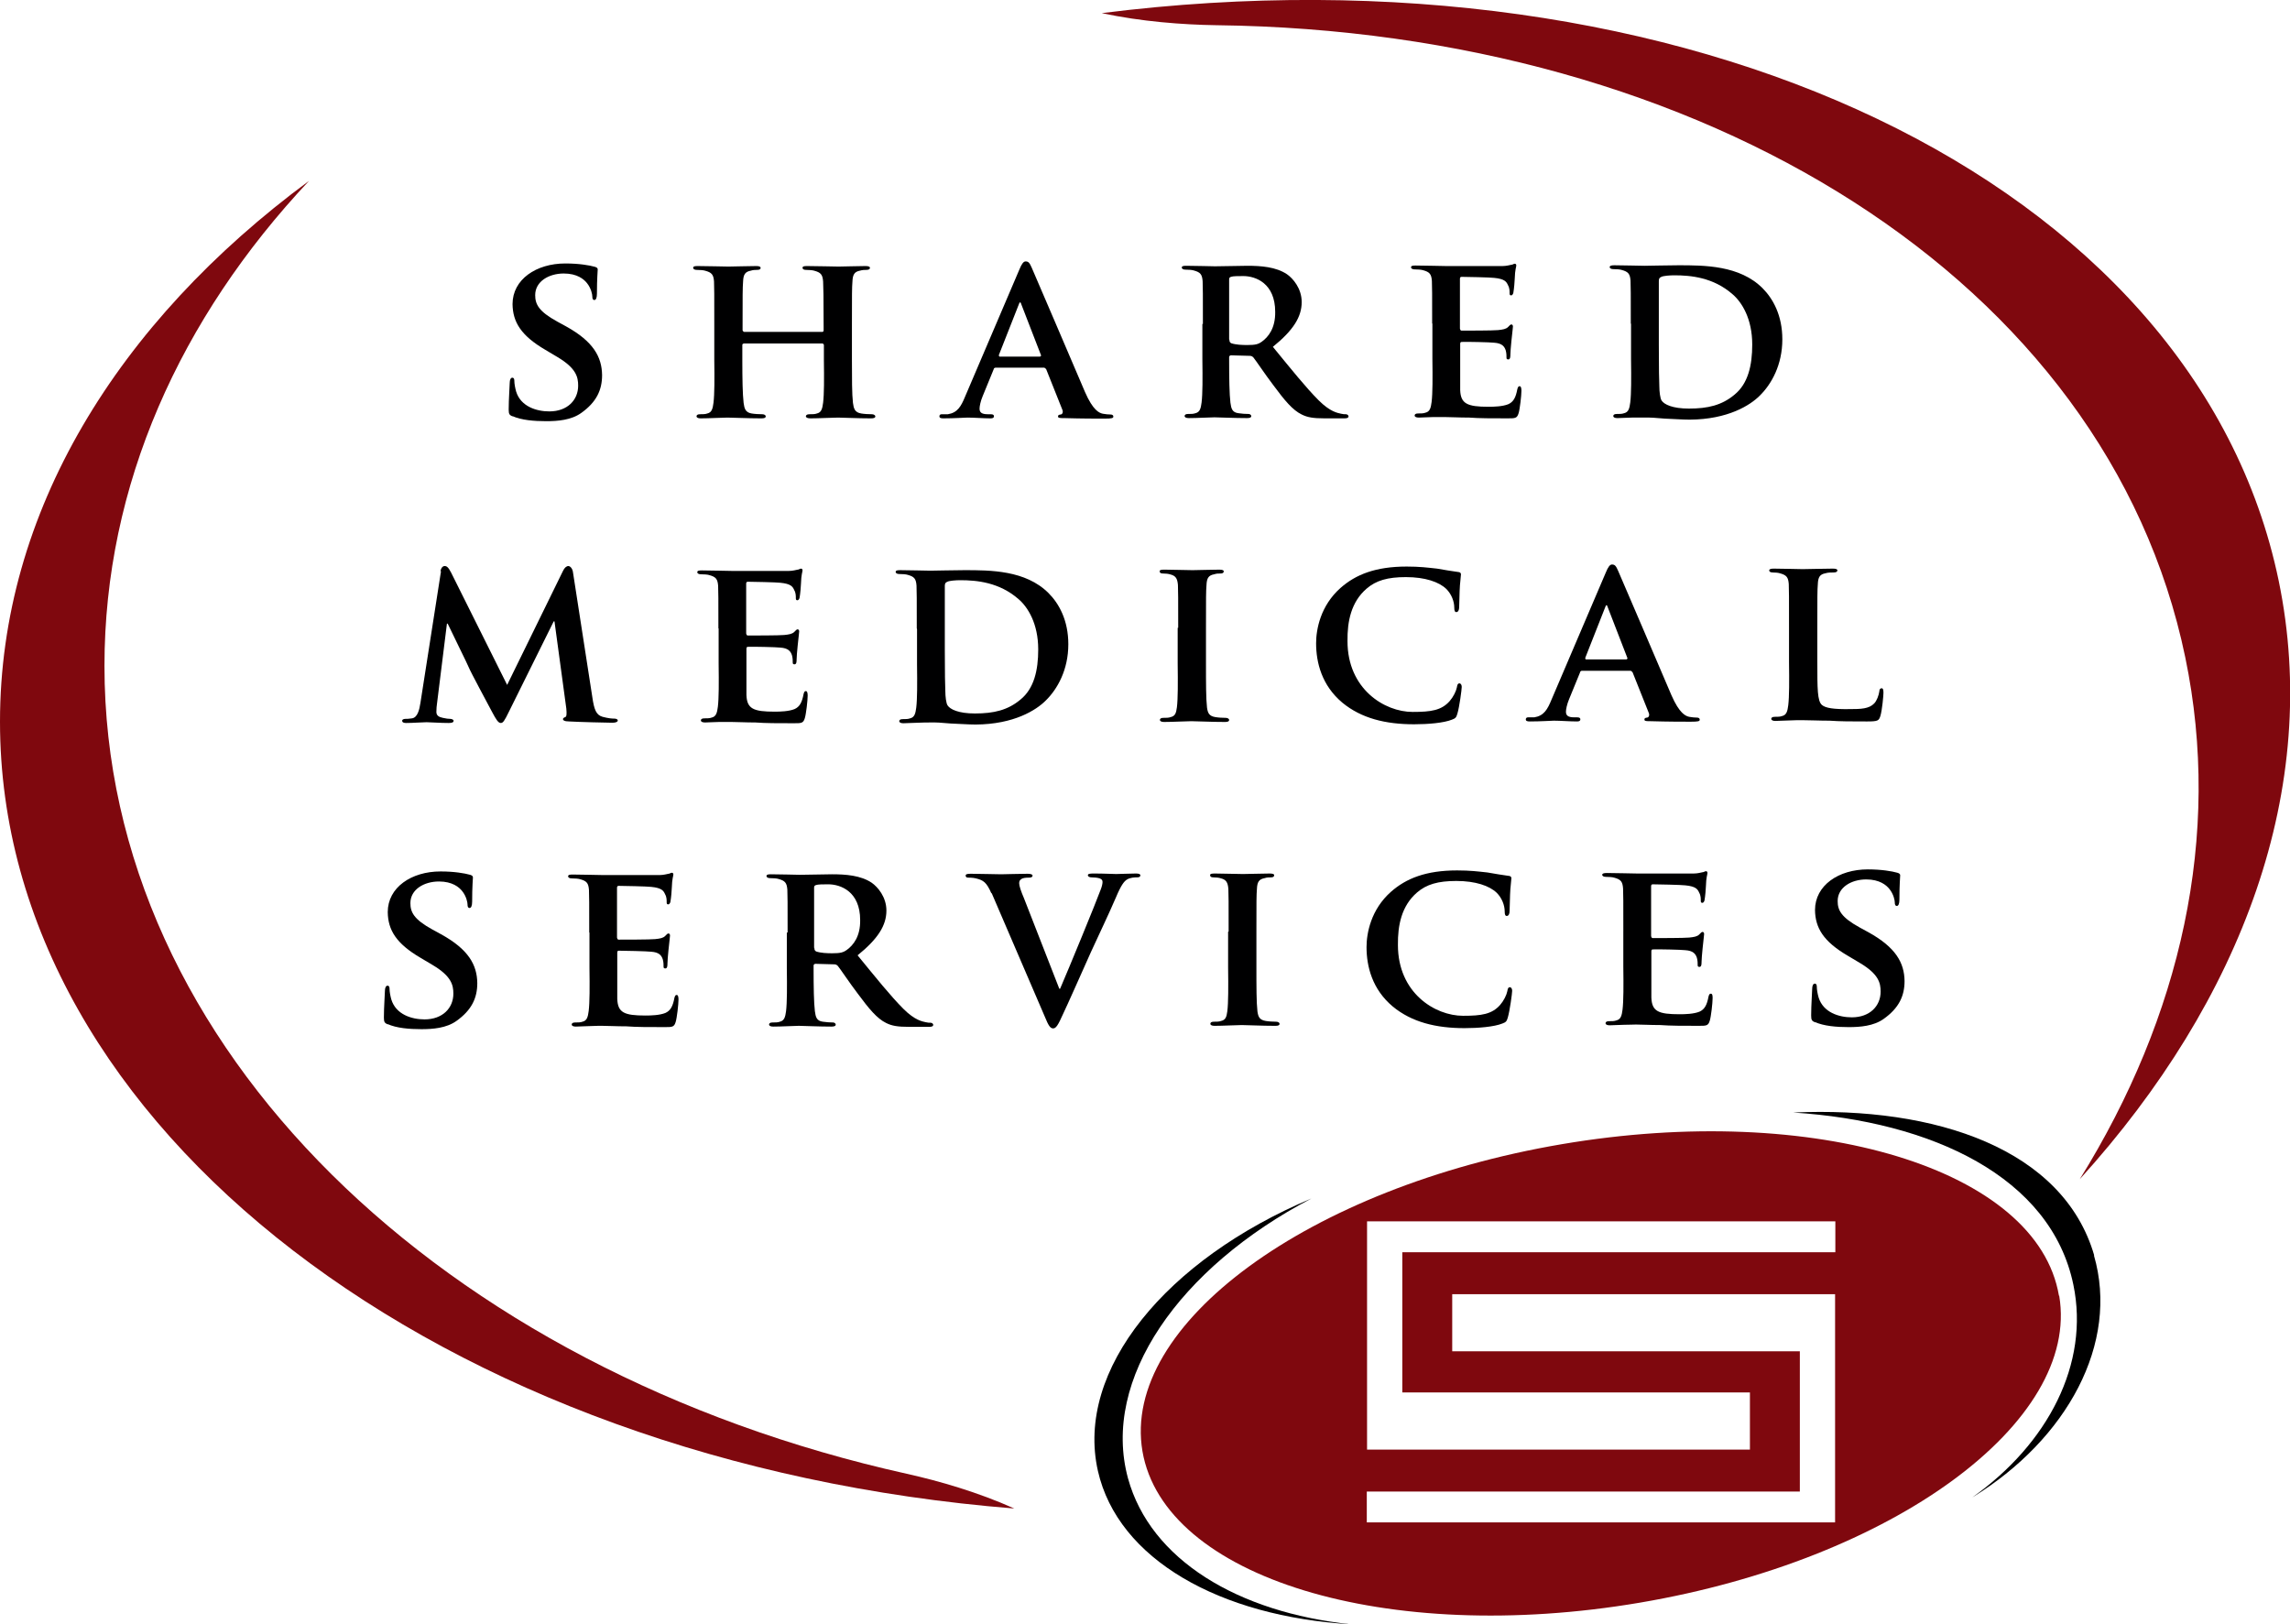
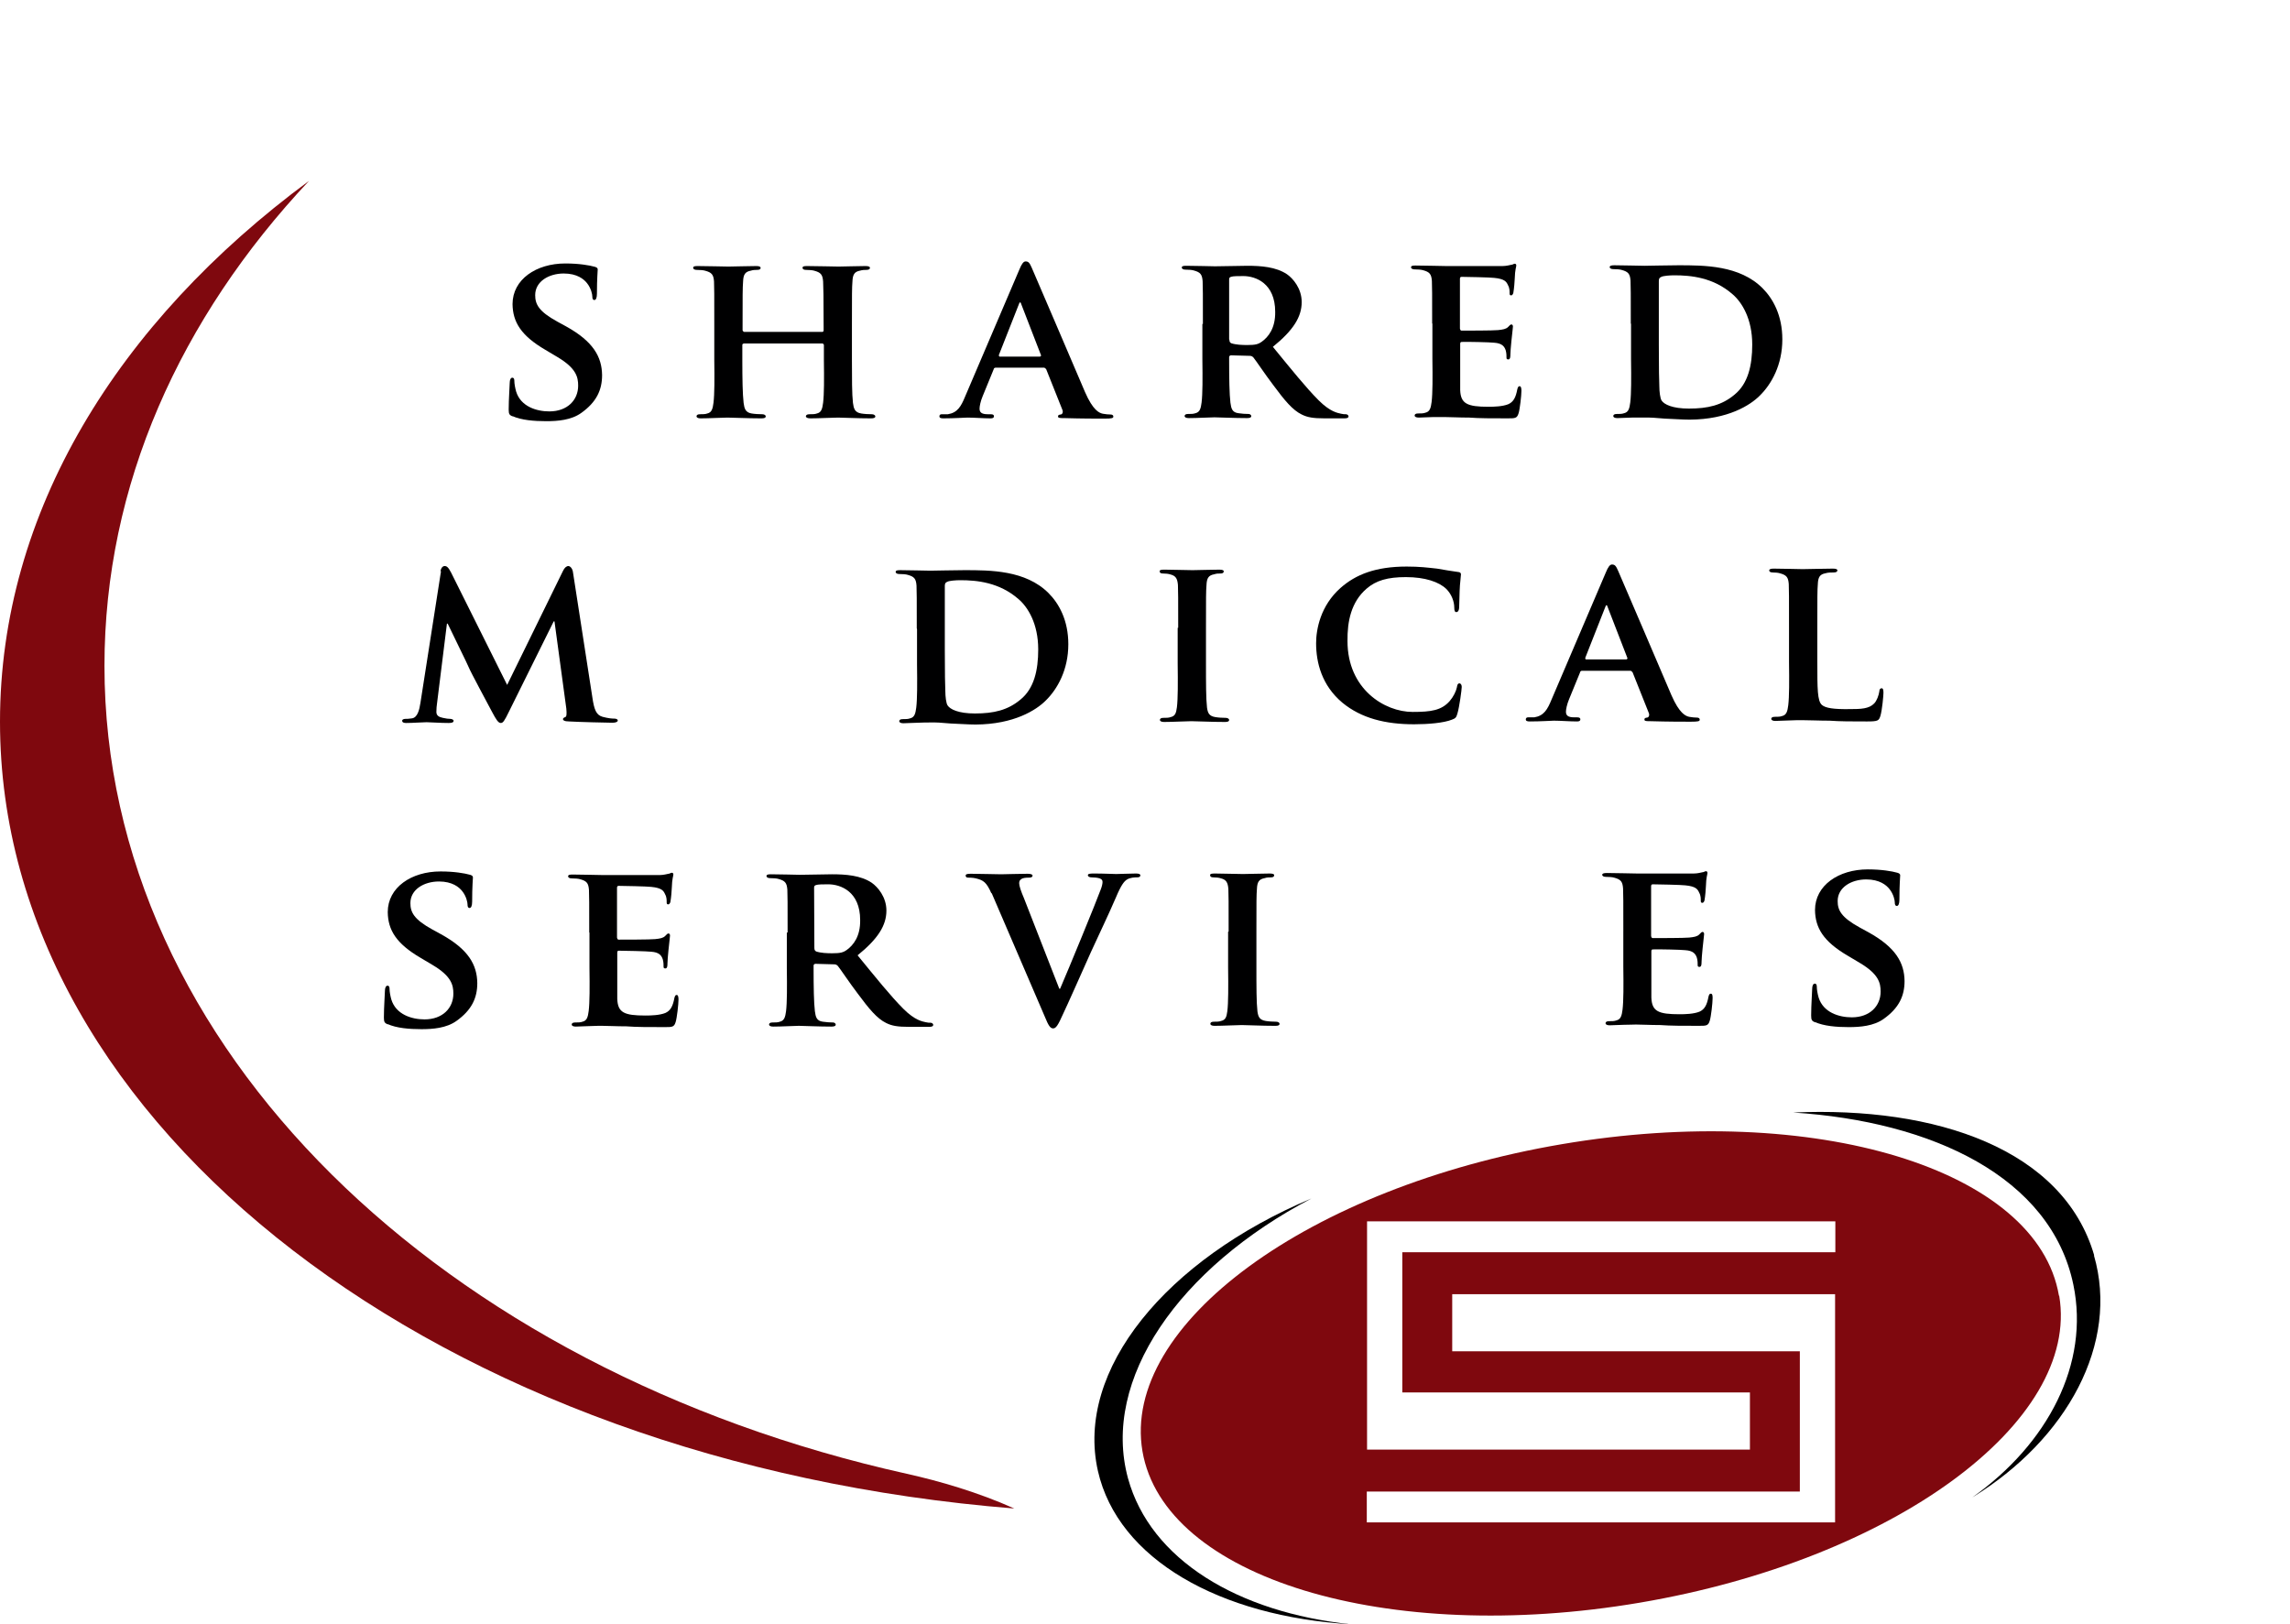
<svg xmlns="http://www.w3.org/2000/svg" id="b" width="89" height="63.13" viewBox="0 0 89 63.13">
  <g id="c">
    <path d="M19.93,16.19c-.13-.06-.16-.09-.16-.27,0-.42.04-.91.04-1.04,0-.12.04-.2.1-.2.07,0,.08.07.08.13,0,.1.03.27.07.41.18.58.79.77,1.29.77.7,0,1.12-.44,1.12-1,0-.34-.08-.68-.8-1.11l-.47-.28c-.96-.56-1.27-1.09-1.28-1.78,0-.96.92-1.58,2.05-1.58.53,0,.94.07,1.15.13.07.02.11.05.11.1,0,.1-.03.32-.03.94,0,.17-.04.25-.1.25-.06,0-.08-.05-.08-.14,0-.07-.04-.31-.21-.52-.12-.15-.38-.37-.9-.37-.58,0-1.11.31-1.11.84,0,.35.13.63.86,1.03l.33.18c1.07.59,1.4,1.19,1.41,1.9,0,.58-.22,1.05-.81,1.47-.39.28-.92.32-1.36.32-.47,0-.97-.04-1.32-.2Z" fill="#000001" />
    <path d="M31.96,12.9s.05,0,.05-.06v-.17c0-1.19-.01-1.48-.02-1.73-.02-.27-.09-.35-.35-.42-.06-.02-.2-.03-.31-.03-.09,0-.14-.03-.14-.08,0-.06.06-.07.18-.07.43,0,1.01.02,1.22.02.19,0,.73-.02,1.04-.02.12,0,.18.02.18.07,0,.06-.06.08-.15.08-.06,0-.14,0-.24.03-.21.04-.28.15-.29.42-.02.25-.02.47-.02,1.66v1.38c0,.72,0,1.34.04,1.68.03.22.07.37.32.41.11.02.29.03.42.03.08,0,.13.05.13.08,0,.06-.06.08-.17.08-.53,0-1.06-.03-1.28-.03-.18,0-.76.03-1.07.03-.11,0-.18-.03-.18-.08,0-.04.04-.08.13-.08.13,0,.22,0,.3-.03.17-.04.21-.18.24-.42.04-.33.04-.93.03-1.65v-.6s-.03-.05-.05-.05h-3.06s-.06.01-.06.05v.6c0,.72.01,1.32.05,1.66.03.22.07.37.31.41.11.02.3.03.42.03.09,0,.13.05.13.08,0,.06-.06.08-.17.08-.53,0-1.09-.03-1.32-.03-.18,0-.72.03-1.04.03-.1,0-.16-.03-.16-.08,0-.04.03-.08.13-.08.12,0,.21,0,.29-.03.17-.04.21-.18.24-.42.04-.33.04-.95.03-1.67v-1.38c0-1.19,0-1.41-.01-1.66-.02-.27-.09-.35-.35-.42-.06-.02-.2-.03-.32-.03-.08,0-.14-.03-.14-.08,0-.06.06-.07.18-.07.43,0,.97.02,1.19.02.19,0,.76-.02,1.08-.02.11,0,.17.02.17.07,0,.06-.05.08-.15.08-.06,0-.14,0-.23.03-.22.04-.29.15-.3.42-.02.25-.02.54-.02,1.73v.17s.03.06.06.06h3.06Z" fill="#000001" />
    <path d="M38.69,14.29s-.06,0-.07.06l-.43,1.05c-.08.19-.12.39-.12.48,0,.14.07.22.32.22h.12c.1,0,.12.04.12.08,0,.06-.05.08-.13.08-.27,0-.65-.03-.9-.03-.08,0-.52.03-.94.03-.1,0-.15-.02-.15-.08,0-.05.03-.08.09-.08.07,0,.17,0,.24,0,.37-.06.51-.3.67-.69l2.11-4.94c.09-.22.16-.31.24-.31.12,0,.16.07.24.25.19.43,1.56,3.64,2.07,4.83.31.71.55.81.69.84.12.02.21.03.3.03.07,0,.11.03.11.08,0,.06-.05.08-.35.08-.29,0-.88,0-1.56-.02-.15,0-.24,0-.24-.06,0-.05.02-.07.1-.08.06,0,.11-.08.07-.18l-.63-1.58s-.05-.06-.08-.06h-1.91ZM40.42,13.86s.05-.02.04-.05l-.77-1.99s-.02-.07-.04-.07c-.03,0-.04.05-.05.07l-.78,1.98s0,.06.03.06h1.57Z" fill="#000001" />
    <path d="M46.75,12.59c0-1.19,0-1.41-.01-1.66-.02-.27-.09-.35-.35-.42-.06-.02-.2-.03-.32-.03-.08,0-.14-.03-.14-.08,0-.06.06-.07.18-.07.42,0,.94.02,1.11.02.28,0,1.01-.02,1.26-.02.52,0,1.11.04,1.54.33.23.16.57.55.57,1.08,0,.58-.33,1.1-1.12,1.74.72.88,1.29,1.59,1.78,2.08.45.45.74.49.87.52.08.02.13.02.19.02.06,0,.1.05.1.08,0,.06-.06.08-.16.08h-.77c-.45,0-.67-.04-.89-.15-.35-.17-.66-.54-1.11-1.15-.32-.42-.67-.95-.77-1.07-.05-.05-.09-.06-.15-.06l-.73-.02s-.06.02-.06.06v.11c0,.73.01,1.34.05,1.67.03.23.07.38.31.41.12.02.29.03.4.03.06,0,.1.05.1.08,0,.06-.06.08-.17.08-.47,0-1.14-.03-1.26-.03-.16,0-.67.03-1,.03-.1,0-.16-.03-.16-.08,0-.04.03-.08.13-.08.12,0,.21,0,.29-.03.17-.04.21-.18.24-.42.04-.33.04-.95.03-1.67v-1.38ZM47.78,13.2c0,.08.02.11.07.14.18.06.42.07.62.07.32,0,.43-.03.57-.13.25-.18.53-.52.52-1.16,0-1.11-.76-1.39-1.24-1.39-.2,0-.4,0-.48.03-.06.02-.07.05-.07.11v2.33Z" fill="#000001" />
    <path d="M55.66,12.58c0-1.19,0-1.41-.01-1.66-.02-.27-.09-.35-.35-.42-.07-.02-.2-.03-.32-.03-.08,0-.14-.03-.14-.08,0-.06.06-.07.18-.07.42,0,.94.02,1.17.02.26,0,2.06,0,2.21,0,.15,0,.28-.04.34-.05.05,0,.09-.04.13-.04.05,0,.06.04.06.07,0,.06-.05.15-.06.51,0,.08-.03.42-.05.52,0,.04-.03.13-.09.13-.06,0-.06-.04-.06-.1,0-.06,0-.19-.06-.29-.06-.14-.13-.25-.54-.29-.14-.02-1.11-.04-1.27-.04-.04,0-.06.03-.06.07v1.94s.01.08.06.08c.18,0,1.24,0,1.42-.02.19-.02.31-.04.39-.12.06-.06.09-.1.13-.1.04,0,.06.04.06.08s-.02.18-.06.57c-.02.16-.04.47-.04.53,0,.06,0,.18-.08.18-.06,0-.07-.03-.07-.06,0-.08,0-.18-.03-.29-.05-.16-.15-.28-.45-.3-.15-.02-1.07-.04-1.27-.03-.04,0-.05.04-.05.08v.63c0,.27,0,.93,0,1.16.02.53.27.65,1.1.65.21,0,.55-.01.77-.1.2-.09.29-.26.35-.58.02-.08.04-.12.09-.12.06,0,.07.1.07.18,0,.18-.06.71-.11.87-.06.2-.13.2-.43.2-.61,0-1.1,0-1.49-.03-.4,0-.7-.02-.94-.02-.09,0-.27,0-.46,0-.19,0-.4.02-.56.02-.1,0-.16-.03-.16-.08,0-.04.03-.08.13-.08.12,0,.21,0,.29-.03.17-.04.21-.18.24-.42.04-.33.04-.95.03-1.67v-1.38Z" fill="#000001" />
    <path d="M63.38,12.57c0-1.19,0-1.41-.01-1.66-.02-.27-.09-.35-.35-.42-.06-.02-.2-.03-.32-.03-.08,0-.14-.03-.14-.08s.06-.07.18-.07c.42,0,.94.02,1.17.02.25,0,.83-.02,1.32-.02,1.01,0,2.38,0,3.27.89.41.41.77,1.06.77,1.99,0,.99-.42,1.74-.88,2.19-.37.37-1.23.92-2.72.93-.3,0-.65-.03-.97-.04-.32-.03-.62-.05-.82-.04-.09,0-.27,0-.46,0-.19,0-.4.02-.56.02-.1,0-.16-.03-.16-.08,0-.04.03-.08.13-.08.12,0,.21,0,.29-.03.17-.04.21-.18.24-.42.04-.33.04-.95.03-1.67v-1.38ZM64.47,13.43c0,.83.01,1.43.02,1.59,0,.19.03.47.09.55.1.15.42.31,1.06.31.74,0,1.28-.13,1.77-.54.53-.43.69-1.14.69-1.95,0-1-.4-1.64-.76-1.95-.75-.66-1.63-.74-2.27-.74-.17,0-.43.02-.5.06-.07.03-.1.06-.1.16,0,.27,0,.91,0,1.53v.99Z" fill="#000001" />
    <path d="M17.12,22.2c.02-.13.09-.2.16-.2.08,0,.14.04.25.25l2.18,4.37,2.17-4.43c.06-.13.14-.19.21-.19.06,0,.16.08.18.25l.75,4.84c.07.49.15.7.4.77.23.06.36.07.46.07.07,0,.13.03.13.07,0,.06-.09.09-.21.09-.2,0-1.36-.03-1.68-.05-.19,0-.24-.05-.24-.09,0-.04.04-.06.09-.08.05-.02.06-.11.04-.33l-.46-3.39h-.03s-1.74,3.51-1.74,3.51c-.18.37-.23.44-.32.44-.1,0-.19-.16-.32-.4-.19-.36-.84-1.56-.93-1.78-.06-.15-.55-1.13-.81-1.68h-.03s-.38,3.06-.38,3.06c-.02.14-.03.24-.03.37,0,.15.11.2.25.23.14.03.21.04.29.04.07,0,.13.04.13.07,0,.07-.07.09-.19.09-.34,0-.71-.03-.86-.03-.16,0-.54.03-.8.03-.08,0-.15-.02-.15-.09,0-.04.05-.07.13-.07.06,0,.12,0,.25-.02.22-.03.29-.34.33-.6l.8-5.12Z" fill="#000001" />
-     <path d="M27.92,24.43c0-1.19,0-1.41-.01-1.66-.02-.27-.09-.35-.35-.42-.06-.02-.2-.03-.32-.03-.08,0-.14-.03-.14-.08,0-.06.06-.07.18-.07.42,0,.94.02,1.17.02.26,0,2.06,0,2.21,0,.15,0,.28-.04.34-.05.05,0,.09-.04.13-.04.05,0,.06.04.06.07,0,.06-.05.15-.06.51,0,.08-.03.42-.05.52,0,.04-.03.13-.09.13-.06,0-.06-.04-.06-.1,0-.06,0-.19-.06-.29-.06-.14-.13-.25-.54-.29-.14-.02-1.11-.04-1.27-.04-.04,0-.06.03-.06.07v1.94s.01.08.06.08c.18,0,1.24,0,1.42-.02.19-.02.31-.04.39-.12.06-.06.09-.1.13-.1.04,0,.06.04.06.08s-.02.18-.06.57c-.02.16-.04.47-.04.53,0,.06,0,.18-.08.18-.06,0-.07-.03-.07-.06,0-.08,0-.18-.03-.29-.05-.16-.15-.28-.45-.3-.15-.02-1.07-.04-1.27-.03-.04,0-.05.04-.05.08v.63c0,.27,0,.93,0,1.16.02.54.27.65,1.1.65.21,0,.55-.01.77-.1.2-.09.29-.26.35-.58.02-.08.04-.12.09-.12.06,0,.07.1.07.18,0,.18-.06.71-.11.87-.06.2-.13.2-.43.2-.61,0-1.1,0-1.49-.03-.4,0-.7-.02-.94-.02-.09,0-.27,0-.46,0-.19,0-.4.02-.56.02-.1,0-.16-.03-.16-.08,0-.04.03-.08.13-.08.12,0,.21,0,.29-.03.17-.04.21-.18.24-.42.04-.33.04-.95.03-1.67v-1.38Z" fill="#000001" />
    <path d="M35.63,24.42c0-1.19,0-1.41-.01-1.66-.02-.27-.09-.35-.35-.42-.06-.02-.2-.03-.32-.03-.08,0-.14-.03-.14-.08,0-.06.06-.07.18-.07.42,0,.94.02,1.17.02.25,0,.83-.02,1.32-.02,1.01,0,2.38,0,3.27.89.41.41.77,1.06.77,1.99,0,.99-.42,1.74-.88,2.19-.37.37-1.23.92-2.72.93-.3,0-.65-.03-.97-.04-.32-.03-.62-.05-.82-.04-.09,0-.27,0-.46.01-.19,0-.4.02-.56.02-.1,0-.16-.03-.16-.08,0-.04.03-.08.13-.08.12,0,.21,0,.29-.03.17-.04.21-.18.24-.42.04-.33.04-.95.03-1.67v-1.38ZM36.72,25.28c0,.83.01,1.43.02,1.59,0,.19.03.47.09.55.1.15.42.31,1.06.31.74,0,1.28-.13,1.77-.54.53-.43.69-1.14.69-1.95,0-1-.4-1.64-.76-1.95-.75-.66-1.63-.74-2.27-.74-.17,0-.43.02-.5.06-.07.03-.1.06-.1.16,0,.27,0,.91,0,1.53v.99Z" fill="#000001" />
    <path d="M45.79,24.4c0-1.19,0-1.41-.01-1.66-.02-.27-.1-.36-.28-.41-.09-.03-.19-.04-.3-.04-.08,0-.13-.02-.13-.09,0-.05.06-.06.19-.06.3,0,.86.02,1.09.02.2,0,.73-.02,1.04-.02.1,0,.17.02.17.06,0,.07-.05.09-.13.09-.08,0-.15,0-.24.03-.22.04-.29.15-.3.42-.02.25-.02.47-.02,1.66v1.38c0,.76,0,1.38.04,1.72.03.21.08.33.32.37.11.02.29.03.41.03.09,0,.13.05.13.08,0,.06-.06.08-.16.08-.54,0-1.09-.03-1.31-.03-.18,0-.74.03-1.06.03-.1,0-.16-.03-.16-.08,0-.04.03-.08.13-.08.12,0,.21,0,.29-.03.17-.04.21-.15.24-.38.04-.32.04-.95.03-1.71v-1.38Z" fill="#000001" />
    <path d="M52.17,27.31c-.8-.67-1.02-1.56-1.02-2.31,0-.54.17-1.46.95-2.15.59-.52,1.36-.83,2.57-.83.51,0,.81.04,1.18.08.3.05.57.1.81.13.09,0,.12.05.12.09,0,.06-.02.16-.04.43-.02.26-.02.69-.03.85,0,.11-.04.19-.11.19-.06,0-.08-.06-.08-.17,0-.25-.11-.53-.31-.73-.28-.27-.82-.46-1.57-.46-.71,0-1.16.13-1.53.45-.6.52-.75,1.27-.74,2.04,0,1.86,1.44,2.75,2.53,2.75.72,0,1.12-.06,1.44-.42.14-.16.25-.38.28-.53.02-.12.04-.16.1-.16.06,0,.09.07.09.14,0,.09-.09.78-.17,1.04-.04.14-.07.18-.21.23-.32.13-.94.18-1.47.18-1.11,0-2.05-.23-2.79-.84Z" fill="#000001" />
    <path d="M61.48,26.07s-.06,0-.07.06l-.43,1.05c-.08.19-.12.39-.12.48,0,.14.07.22.32.22h.12c.1,0,.12.04.12.08,0,.06-.05.08-.13.08-.27,0-.65-.03-.9-.03-.08,0-.52.03-.94.03-.1,0-.15-.02-.15-.08,0-.05.03-.08.09-.08.07,0,.17,0,.24,0,.37-.06.51-.3.67-.69l2.11-4.94c.09-.22.16-.31.24-.31.12,0,.16.07.24.25.19.43,1.56,3.64,2.07,4.83.31.71.55.81.69.84.12.02.21.03.3.03.07,0,.11.03.11.08,0,.06-.05.08-.35.08-.29,0-.88,0-1.56-.02-.15,0-.24,0-.24-.06,0-.05.02-.07.1-.08.06,0,.11-.08.07-.18l-.63-1.58s-.05-.06-.08-.06h-1.91ZM63.21,25.63s.05-.02.04-.05l-.77-1.99s-.02-.07-.04-.07c-.03,0-.04.05-.05.07l-.78,1.98s0,.06.03.06h1.57Z" fill="#000001" />
    <path d="M70.63,25.75c0,1.01,0,1.5.18,1.65.14.12.45.17,1.08.16.43,0,.75-.01.95-.22.1-.1.18-.32.2-.47,0-.07.03-.12.09-.12.06,0,.07.08.07.18s-.05.67-.12.9c-.06.18-.09.21-.52.21-.58,0-1.05,0-1.46-.03-.41,0-.75-.02-1.08-.02-.09,0-.27,0-.46.01-.19,0-.4.02-.56.02-.1,0-.16-.03-.16-.08,0-.04.03-.08.13-.08.12,0,.21,0,.29-.03.17-.04.21-.18.24-.42.04-.33.04-.95.03-1.67v-1.38c0-1.19,0-1.41-.01-1.66-.02-.27-.09-.35-.35-.42-.06-.02-.17-.03-.27-.03-.09,0-.14-.03-.14-.08s.06-.07.18-.07c.38,0,.9.02,1.12.02.19,0,.86-.02,1.17-.02.12,0,.18.02.18.07s-.05.08-.15.08c-.09,0-.22,0-.31.03-.22.04-.29.15-.3.42-.02.25-.02.47-.02,1.66v1.38Z" fill="#000001" />
    <path d="M15.08,39.82c-.13-.06-.16-.09-.16-.27,0-.42.04-.91.04-1.04,0-.12.04-.2.1-.2.07,0,.08.07.08.13,0,.1.03.27.07.41.18.58.79.77,1.29.77.7,0,1.12-.44,1.12-1,0-.34-.08-.68-.8-1.11l-.47-.28c-.96-.56-1.27-1.09-1.28-1.78,0-.96.92-1.58,2.05-1.58.53,0,.94.07,1.15.13.07.02.11.05.11.1,0,.1-.03.32-.03.94,0,.17-.04.25-.1.25-.06,0-.08-.05-.08-.14,0-.07-.04-.31-.21-.52-.12-.15-.38-.37-.9-.37-.58,0-1.11.31-1.11.84,0,.35.13.63.86,1.03l.33.18c1.07.59,1.4,1.19,1.41,1.9,0,.58-.22,1.05-.81,1.47-.39.28-.92.32-1.36.32-.47,0-.97-.04-1.32-.2Z" fill="#000001" />
    <path d="M22.9,36.25c0-1.19,0-1.41-.01-1.66-.02-.27-.09-.35-.35-.42-.06-.02-.2-.03-.32-.03-.08,0-.14-.03-.14-.08,0-.06.06-.07.18-.07.42,0,.94.02,1.17.02.26,0,2.06,0,2.21,0,.15,0,.28-.04.34-.05.05,0,.09-.04.13-.04.05,0,.06.04.06.07,0,.06-.05.15-.06.51,0,.08-.03.42-.05.52,0,.04-.03.13-.09.13-.06,0-.06-.04-.06-.1,0-.06,0-.19-.06-.29-.06-.14-.13-.25-.54-.29-.14-.02-1.11-.04-1.27-.04-.04,0-.06.03-.06.07v1.94s.01.08.06.08c.18,0,1.24,0,1.42-.02.19-.02.31-.04.39-.12.06-.06.09-.1.13-.1s.06.04.06.08c0,.05-.02.18-.06.57-.02.16-.04.47-.04.53,0,.06,0,.18-.08.18-.06,0-.07-.03-.07-.06,0-.08,0-.18-.03-.29-.05-.16-.15-.28-.45-.3-.15-.02-1.07-.04-1.27-.04-.04,0-.05.04-.05.08v.63c0,.27,0,.93,0,1.16.02.54.27.65,1.1.65.21,0,.55-.01.77-.1.2-.09.29-.26.35-.58.02-.08.04-.12.09-.12.06,0,.07.1.07.18,0,.18-.06.71-.11.87-.06.2-.13.2-.43.2-.61,0-1.1,0-1.49-.03-.4,0-.7-.02-.94-.02-.09,0-.27,0-.46.01-.19,0-.4.02-.56.02-.1,0-.16-.03-.16-.08,0-.04.03-.08.13-.08.12,0,.21,0,.29-.03.17-.04.21-.18.24-.42.04-.33.04-.95.03-1.67v-1.38Z" fill="#000001" />
-     <path d="M30.61,36.24c0-1.19,0-1.41-.01-1.66-.02-.27-.09-.35-.35-.42-.06-.02-.2-.03-.32-.03-.08,0-.14-.03-.14-.08,0-.06.06-.07.18-.07.42,0,.94.02,1.11.02.28,0,1.01-.02,1.26-.02.52,0,1.11.04,1.54.33.23.16.57.55.57,1.08,0,.58-.33,1.1-1.12,1.74.72.88,1.29,1.59,1.78,2.08.45.45.74.49.87.52.08.02.13.02.19.02.06,0,.1.05.1.08,0,.06-.06.08-.16.08h-.78c-.45,0-.67-.04-.89-.15-.35-.17-.66-.54-1.11-1.15-.32-.42-.67-.95-.77-1.07-.05-.05-.09-.06-.15-.06l-.73-.02s-.06.02-.06.06v.11c0,.73.01,1.34.05,1.67.03.23.07.38.31.41.12.02.3.03.4.03.06,0,.1.05.1.08,0,.06-.06.08-.17.08-.47,0-1.14-.03-1.26-.03-.16,0-.67.03-1,.03-.1,0-.16-.03-.16-.08,0-.04.03-.08.13-.08.12,0,.21,0,.29-.03.17-.04.21-.18.24-.41.04-.33.04-.95.03-1.67v-1.38ZM31.65,36.84c0,.08.02.11.07.14.18.06.42.07.62.07.32,0,.43-.03.57-.13.25-.18.53-.52.52-1.16,0-1.11-.76-1.39-1.24-1.39-.2,0-.4,0-.48.03-.06.02-.07.05-.07.11v2.33Z" fill="#000001" />
+     <path d="M30.61,36.24c0-1.19,0-1.41-.01-1.66-.02-.27-.09-.35-.35-.42-.06-.02-.2-.03-.32-.03-.08,0-.14-.03-.14-.08,0-.06.06-.07.18-.07.42,0,.94.02,1.11.02.28,0,1.01-.02,1.26-.02.52,0,1.11.04,1.54.33.23.16.57.55.57,1.08,0,.58-.33,1.1-1.12,1.74.72.88,1.29,1.59,1.78,2.08.45.45.74.49.87.52.08.02.13.02.19.02.06,0,.1.05.1.08,0,.06-.06.08-.16.08h-.78c-.45,0-.67-.04-.89-.15-.35-.17-.66-.54-1.11-1.15-.32-.42-.67-.95-.77-1.07-.05-.05-.09-.06-.15-.06l-.73-.02s-.06.02-.06.06v.11c0,.73.01,1.34.05,1.67.03.23.07.38.31.41.12.02.3.03.4.03.06,0,.1.05.1.08,0,.06-.06.08-.17.08-.47,0-1.14-.03-1.26-.03-.16,0-.67.03-1,.03-.1,0-.16-.03-.16-.08,0-.04.03-.08.13-.08.12,0,.21,0,.29-.03.17-.04.21-.18.24-.41.04-.33.04-.95.03-1.67v-1.38ZM31.65,36.84c0,.08.02.11.07.14.18.06.42.07.62.07.32,0,.43-.03.57-.13.25-.18.53-.52.52-1.16,0-1.11-.76-1.39-1.24-1.39-.2,0-.4,0-.48.03-.06.02-.07.05-.07.11Z" fill="#000001" />
    <path d="M38.53,34.72c-.19-.43-.31-.51-.6-.58-.12-.03-.25-.03-.31-.03-.07,0-.09-.04-.09-.08,0-.06.08-.07.2-.07.43,0,.89.02,1.18.02.2,0,.63-.02,1.03-.02.1,0,.19.02.19.07,0,.06-.06.08-.13.08-.13,0-.25.01-.31.06-.06.04-.08.08-.08.16,0,.1.07.31.19.59l1.37,3.51h.03c.35-.81,1.39-3.34,1.58-3.86.04-.1.07-.22.07-.29,0-.08-.04-.11-.11-.14-.09-.03-.22-.04-.32-.04-.07,0-.14-.03-.14-.08,0-.06.07-.07.23-.07.41,0,.77.02.87.02.14,0,.52-.02.77-.02.1,0,.17.02.17.07,0,.06-.05.08-.13.08s-.26,0-.4.09c-.1.07-.21.19-.42.69-.32.74-.53,1.16-.97,2.12-.51,1.14-.89,2-1.08,2.4-.2.45-.28.57-.39.57-.11,0-.18-.1-.33-.47l-2.06-4.79Z" fill="#000001" />
    <path d="M47.75,36.21c0-1.19,0-1.41-.01-1.66-.02-.27-.1-.36-.28-.41-.09-.03-.19-.04-.3-.04-.08,0-.13-.02-.13-.09,0-.05.06-.06.19-.06.3,0,.86.02,1.09.02.2,0,.73-.02,1.04-.02.1,0,.17.02.17.06,0,.07-.05.09-.13.09-.08,0-.15,0-.24.03-.22.04-.29.15-.3.42-.02.25-.02.47-.02,1.66v1.38c0,.76,0,1.38.04,1.72.03.21.08.33.32.37.11.02.3.03.41.03.09,0,.13.05.13.08,0,.06-.06.08-.16.08-.54,0-1.09-.03-1.31-.03-.18,0-.74.03-1.06.03-.1,0-.16-.03-.16-.08,0-.04.03-.08.13-.08.12,0,.21,0,.29-.03.17-.04.21-.15.24-.38.04-.32.04-.95.03-1.71v-1.38Z" fill="#000001" />
-     <path d="M54.13,39.12c-.8-.67-1.02-1.56-1.02-2.31,0-.54.17-1.46.95-2.15.59-.52,1.36-.83,2.57-.83.51,0,.81.04,1.18.08.3.05.57.1.81.13.09,0,.12.05.12.09,0,.06-.02.16-.04.43-.02.26-.02.69-.03.85,0,.11-.04.19-.11.19-.06,0-.08-.06-.08-.17,0-.25-.11-.53-.31-.73-.28-.27-.82-.46-1.57-.46-.71,0-1.16.13-1.53.45-.6.52-.75,1.27-.74,2.04,0,1.86,1.44,2.75,2.53,2.75.72,0,1.12-.06,1.44-.42.14-.16.25-.38.28-.53.02-.12.04-.16.1-.16.06,0,.09.07.09.14,0,.09-.09.77-.17,1.04-.04.14-.07.18-.21.23-.32.13-.94.18-1.47.18-1.11,0-2.05-.23-2.79-.84Z" fill="#000001" />
    <path d="M63.09,36.19c0-1.19,0-1.41-.01-1.66-.02-.27-.09-.35-.35-.42-.06-.02-.2-.03-.32-.03-.08,0-.14-.03-.14-.08s.06-.07.18-.07c.42,0,.94.02,1.17.02.26,0,2.06,0,2.21,0,.15,0,.28-.04.34-.05.05,0,.09-.04.13-.04.05,0,.06.04.06.07,0,.06-.05.15-.06.51,0,.08-.03.42-.05.52,0,.04-.03.13-.09.13-.06,0-.06-.04-.06-.1,0-.06,0-.19-.06-.29-.06-.14-.13-.25-.54-.29-.14-.02-1.11-.04-1.27-.04-.04,0-.06.03-.06.07v1.94s.01.08.06.08c.18,0,1.24,0,1.42-.02.19-.02.31-.04.39-.12.06-.06.09-.1.13-.1s.06.04.06.08-.02.18-.06.57c-.02.16-.04.47-.04.53,0,.06,0,.18-.08.18-.06,0-.07-.03-.07-.06,0-.08,0-.18-.03-.29-.05-.16-.15-.28-.45-.3-.15-.02-1.07-.04-1.27-.03-.04,0-.05.04-.05.08v.63c0,.27,0,.93,0,1.16.02.54.27.65,1.1.65.21,0,.55-.01.77-.1.2-.09.29-.26.35-.58.02-.08.04-.12.09-.12.07,0,.07.1.07.18,0,.18-.06.71-.11.87-.06.2-.13.2-.43.2-.61,0-1.1,0-1.5-.03-.4,0-.7-.02-.94-.02-.09,0-.27.01-.46.01-.19,0-.4.02-.56.02-.1,0-.16-.03-.16-.08,0-.04.03-.08.13-.08.12,0,.21,0,.29-.03.17-.04.21-.18.24-.42.04-.33.04-.95.03-1.67v-1.38Z" fill="#000001" />
    <path d="M70.55,39.74c-.13-.06-.16-.09-.16-.27,0-.42.04-.91.04-1.04,0-.12.04-.2.1-.2.07,0,.08.07.08.13,0,.1.03.27.07.41.18.58.79.77,1.29.77.7,0,1.12-.44,1.12-1,0-.34-.08-.68-.8-1.11l-.47-.28c-.96-.56-1.27-1.09-1.28-1.78,0-.96.92-1.58,2.05-1.58.53,0,.94.07,1.15.13.07.02.11.05.11.1,0,.1-.03.32-.03.94,0,.17-.04.25-.1.25-.06,0-.08-.05-.08-.14,0-.07-.04-.31-.21-.52-.12-.15-.38-.37-.9-.37-.58,0-1.11.31-1.11.84,0,.35.13.63.86,1.03l.33.18c1.07.59,1.4,1.19,1.41,1.9,0,.58-.22,1.05-.81,1.47-.39.28-.92.32-1.36.32-.47,0-.97-.04-1.32-.2Z" fill="#000001" />
    <path d="M35.24,57.28c-18.03-4.01-31.18-16.55-31.18-31.4,0-7.02,2.94-13.52,7.95-18.85C4.56,12.53,0,19.92,0,28.05c0,15.8,17.23,28.81,39.42,30.58-1.4-.63-2.92-1.07-4.18-1.35Z" fill="#7f080e" />
-     <path d="M47.29.98c18.87.23,34.6,9.9,37.64,24.57,1.44,6.94-.18,13.97-4.1,20.28,6.33-6.98,9.39-15.23,7.73-23.26C85.32,6.95,65.41-2.34,42.82.51c1.53.33,3.14.45,4.46.47Z" fill="#7f080e" />
    <path d="M43.84,57.46c-1.05-3.85,1.99-8.19,7.13-10.88-5.64,2.37-9.19,6.66-8.3,10.59.78,3.44,4.75,5.66,9.84,5.96-4.4-.46-7.8-2.51-8.67-5.67Z" />
    <path d="M81.39,48.79c-1.2-4.12-6.13-5.8-11.7-5.55,5.38.34,10.02,2.5,10.89,6.69.64,3.07-.99,6.19-3.93,8.27,3.7-2.27,5.72-6,4.73-9.41Z" />
    <path d="M80.03,50.36c.83,4.92-6.46,10.26-16.3,11.93-9.84,1.67-18.49-.97-19.33-5.89-.83-4.92,6.47-10.26,16.3-11.93,9.84-1.67,18.49.97,19.32,5.89ZM54.5,54.13v-5.46h16.83s0-1.2,0-1.2h-18.2s0,8.87,0,8.87h14.88s0-2.22,0-2.22h-13.51ZM69.95,52.51v5.46h-16.83s0,1.2,0,1.2h18.2s0-8.87,0-8.87h-14.88s0,2.22,0,2.22h13.51Z" fill="#7f080e" />
  </g>
</svg>